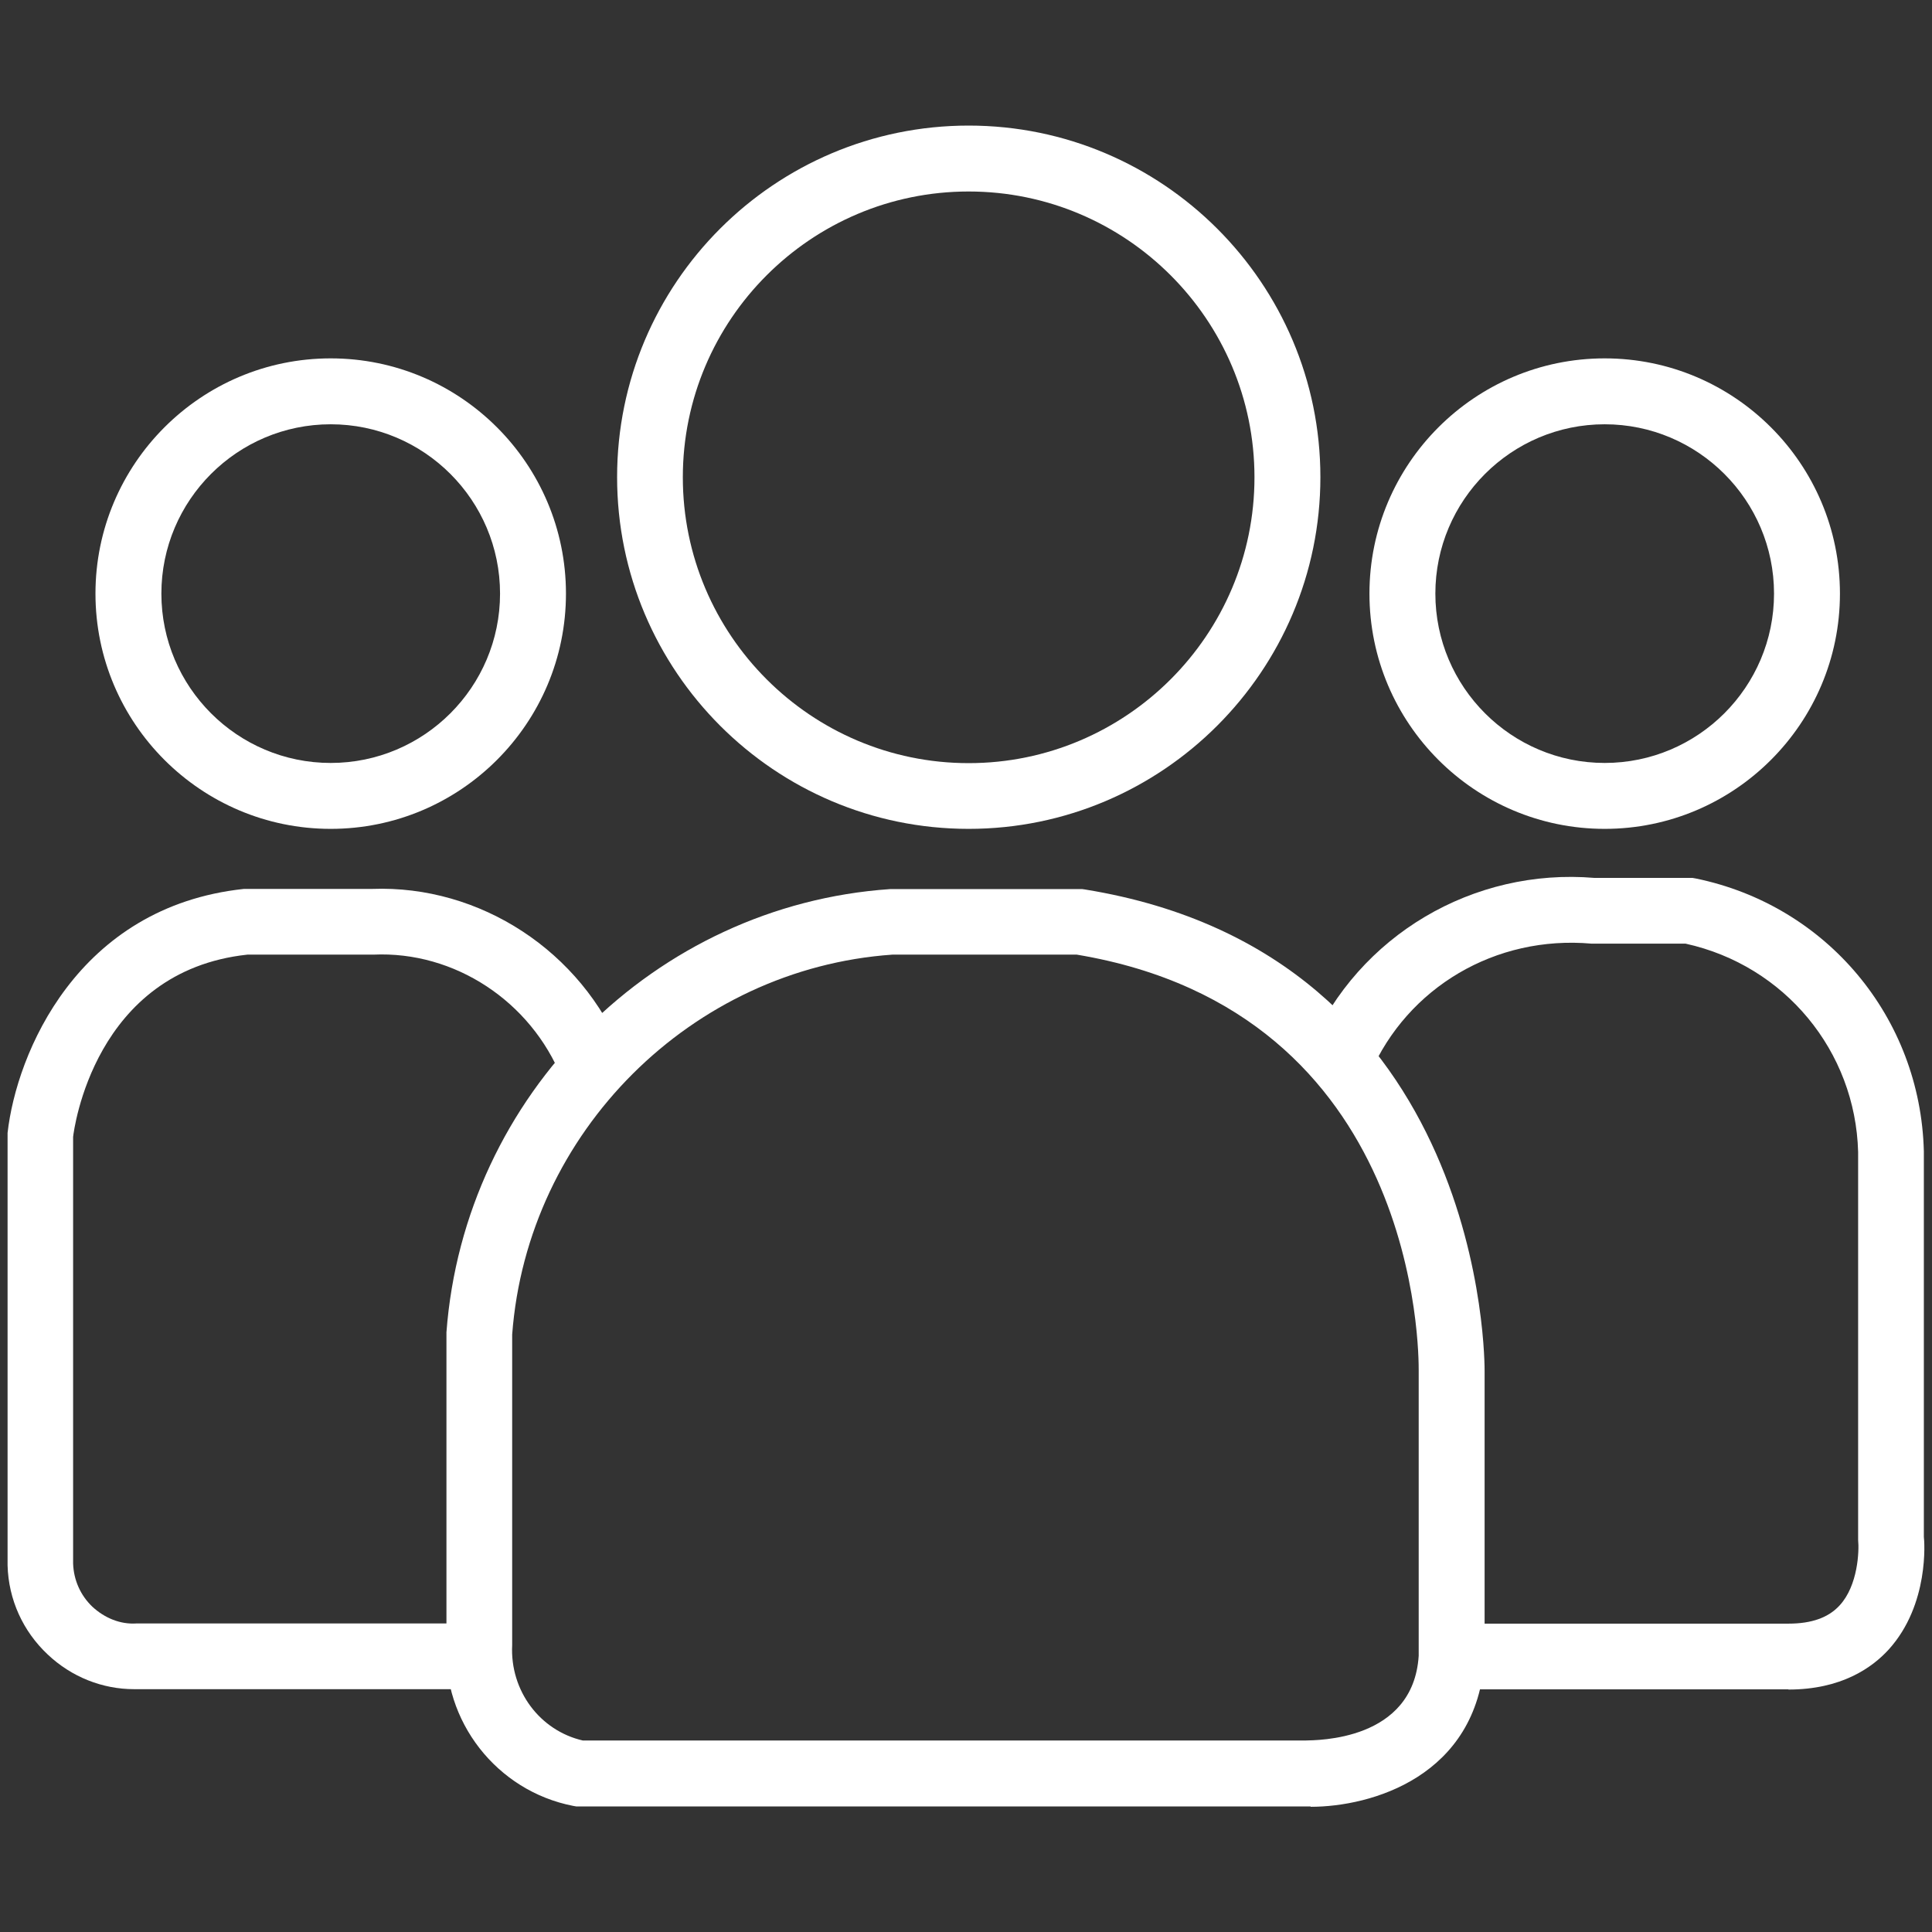
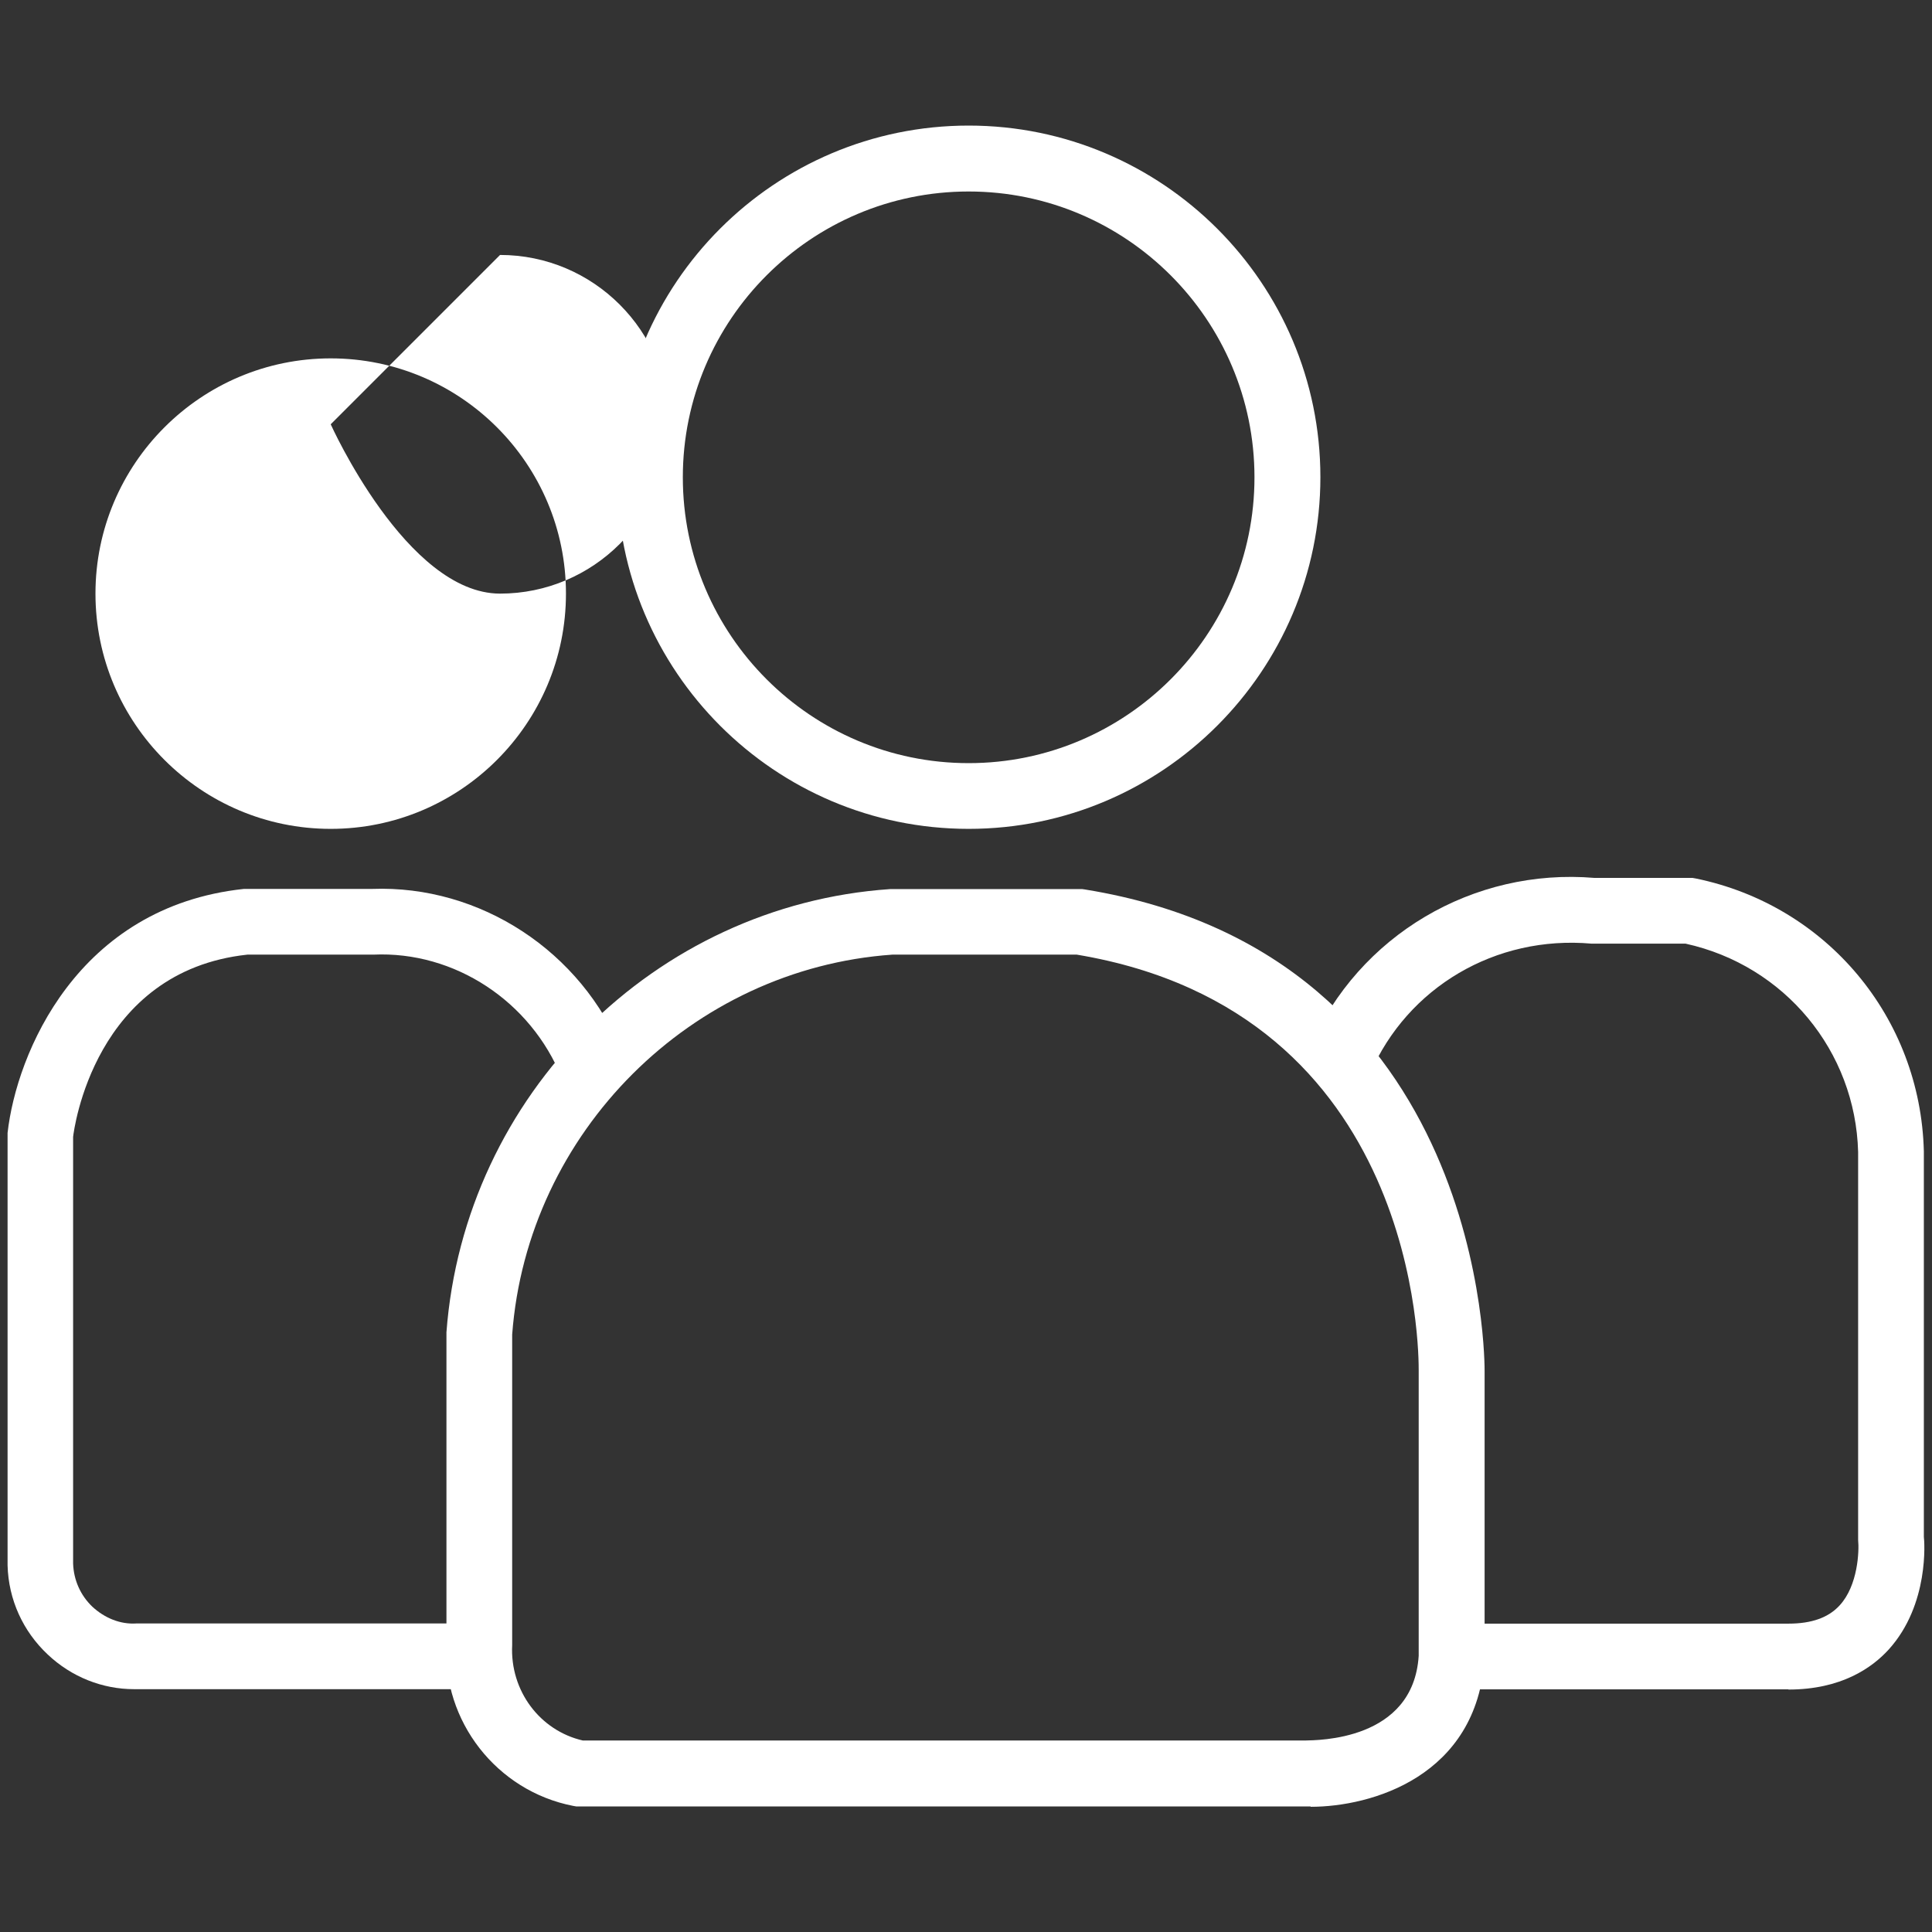
<svg xmlns="http://www.w3.org/2000/svg" id="Layer_1" width="102" height="102" viewBox="0 0 102 102">
  <rect x="0" y="0" width="102" height="102" fill="#333333" stroke="none" />
  <defs>
    <style>.cls-1{fill:#fff;stroke-width:0px;}</style>
  </defs>
  <g id="Group_32772">
    <g id="Ellipse_257">
      <path class="cls-1" d="M51.14,43.76c-10.24,0-18.56-8.33-18.56-18.57S40.9,6.63,51.14,6.63s18.57,8.33,18.57,18.56-8.33,18.57-18.57,18.57ZM51.14,10.11c-8.32,0-15.09,6.77-15.09,15.09s6.77,15.09,15.09,15.09,15.09-6.77,15.09-15.09-6.77-15.09-15.09-15.09Z" />
    </g>
    <g id="Ellipse_258">
-       <path class="cls-1" d="M84.72,43.76c-6.85,0-12.42-5.57-12.42-12.42s5.57-12.42,12.42-12.42,12.42,5.57,12.42,12.42-5.57,12.42-12.42,12.42ZM84.72,22.4c-4.93,0-8.94,4.01-8.94,8.94s4.01,8.94,8.94,8.94,8.94-4.01,8.94-8.94-4.01-8.94-8.94-8.94Z" />
-     </g>
+       </g>
    <g id="Ellipse_259">
-       <path class="cls-1" d="M17.46,43.76c-6.85,0-12.42-5.57-12.42-12.42s5.57-12.42,12.42-12.42,12.42,5.57,12.42,12.42-5.57,12.42-12.42,12.42ZM17.46,22.4c-4.93,0-8.94,4.01-8.94,8.94s4.01,8.94,8.94,8.94,8.94-4.01,8.94-8.94-4.01-8.94-8.94-8.94Z" />
+       <path class="cls-1" d="M17.46,43.76c-6.85,0-12.42-5.57-12.42-12.42s5.57-12.42,12.42-12.42,12.42,5.57,12.42,12.42-5.57,12.42-12.42,12.42ZM17.46,22.4s4.01,8.94,8.94,8.94,8.94-4.01,8.94-8.94-4.01-8.94-8.94-8.94Z" />
    </g>
    <g id="Path_87089">
      <path class="cls-1" d="M69.19,95.37c-.12,0-.23,0-.34,0H30.42s-.17-.03-.17-.03c-4.03-.79-6.9-4.47-6.68-8.57v-16.43c.94-12.54,11.01-22.55,23.42-23.4h10.15s.14.02.14.02c21.29,3.45,21.1,25.23,21.1,25.45v15.14c-.4,6.25-5.99,7.84-9.18,7.84ZM30.76,91.89h38.15c.62-.02,5.7.03,5.99-4.47v-15.06c0-.8.1-18.93-18.05-21.96h-9.74c-10.59.74-19.27,9.36-20.07,20.06v16.39c-.12,2.42,1.47,4.52,3.73,5.04Z" />
    </g>
    <g id="Path_87090">
      <path class="cls-1" d="M94.42,89.19h-17.79v-3.47h17.79c1.23,0,2.12-.32,2.71-.97.96-1.05,1.03-2.85.97-3.45v-20.48c-.14-5.33-3.88-9.85-9.11-11h-4.96c-5.08-.45-9.72,2.31-11.69,6.85l-3.18-1.39c2.57-5.91,8.63-9.47,15.03-8.93h5.17s.17.03.17.03c6.91,1.42,11.86,7.34,12.04,14.4v20.36c.03.2.3,3.56-1.85,5.94-.88.97-2.51,2.12-5.3,2.12Z" />
    </g>
    <g id="Path_87091">
      <path class="cls-1" d="M7.08,89.18c-1.67,0-3.3-.64-4.56-1.83-1.31-1.23-2.07-2.9-2.12-4.7,0-.18,0-.36,0-.54v-22.3c.47-4.18,3.67-11.94,12.48-12.88h6.77c5.7-.21,11.06,3.3,13.22,8.67l-3.22,1.3c-1.62-4.02-5.64-6.7-9.95-6.5h-6.64c-8.09.87-9.16,9.26-9.2,9.62v22.19s0,.34,0,.34c.03.87.39,1.68,1.02,2.28.64.59,1.47.94,2.33.88h18.05v3.47H7.29c-.07,0-.14,0-.21,0Z" />
    </g>
  </g>
</svg>